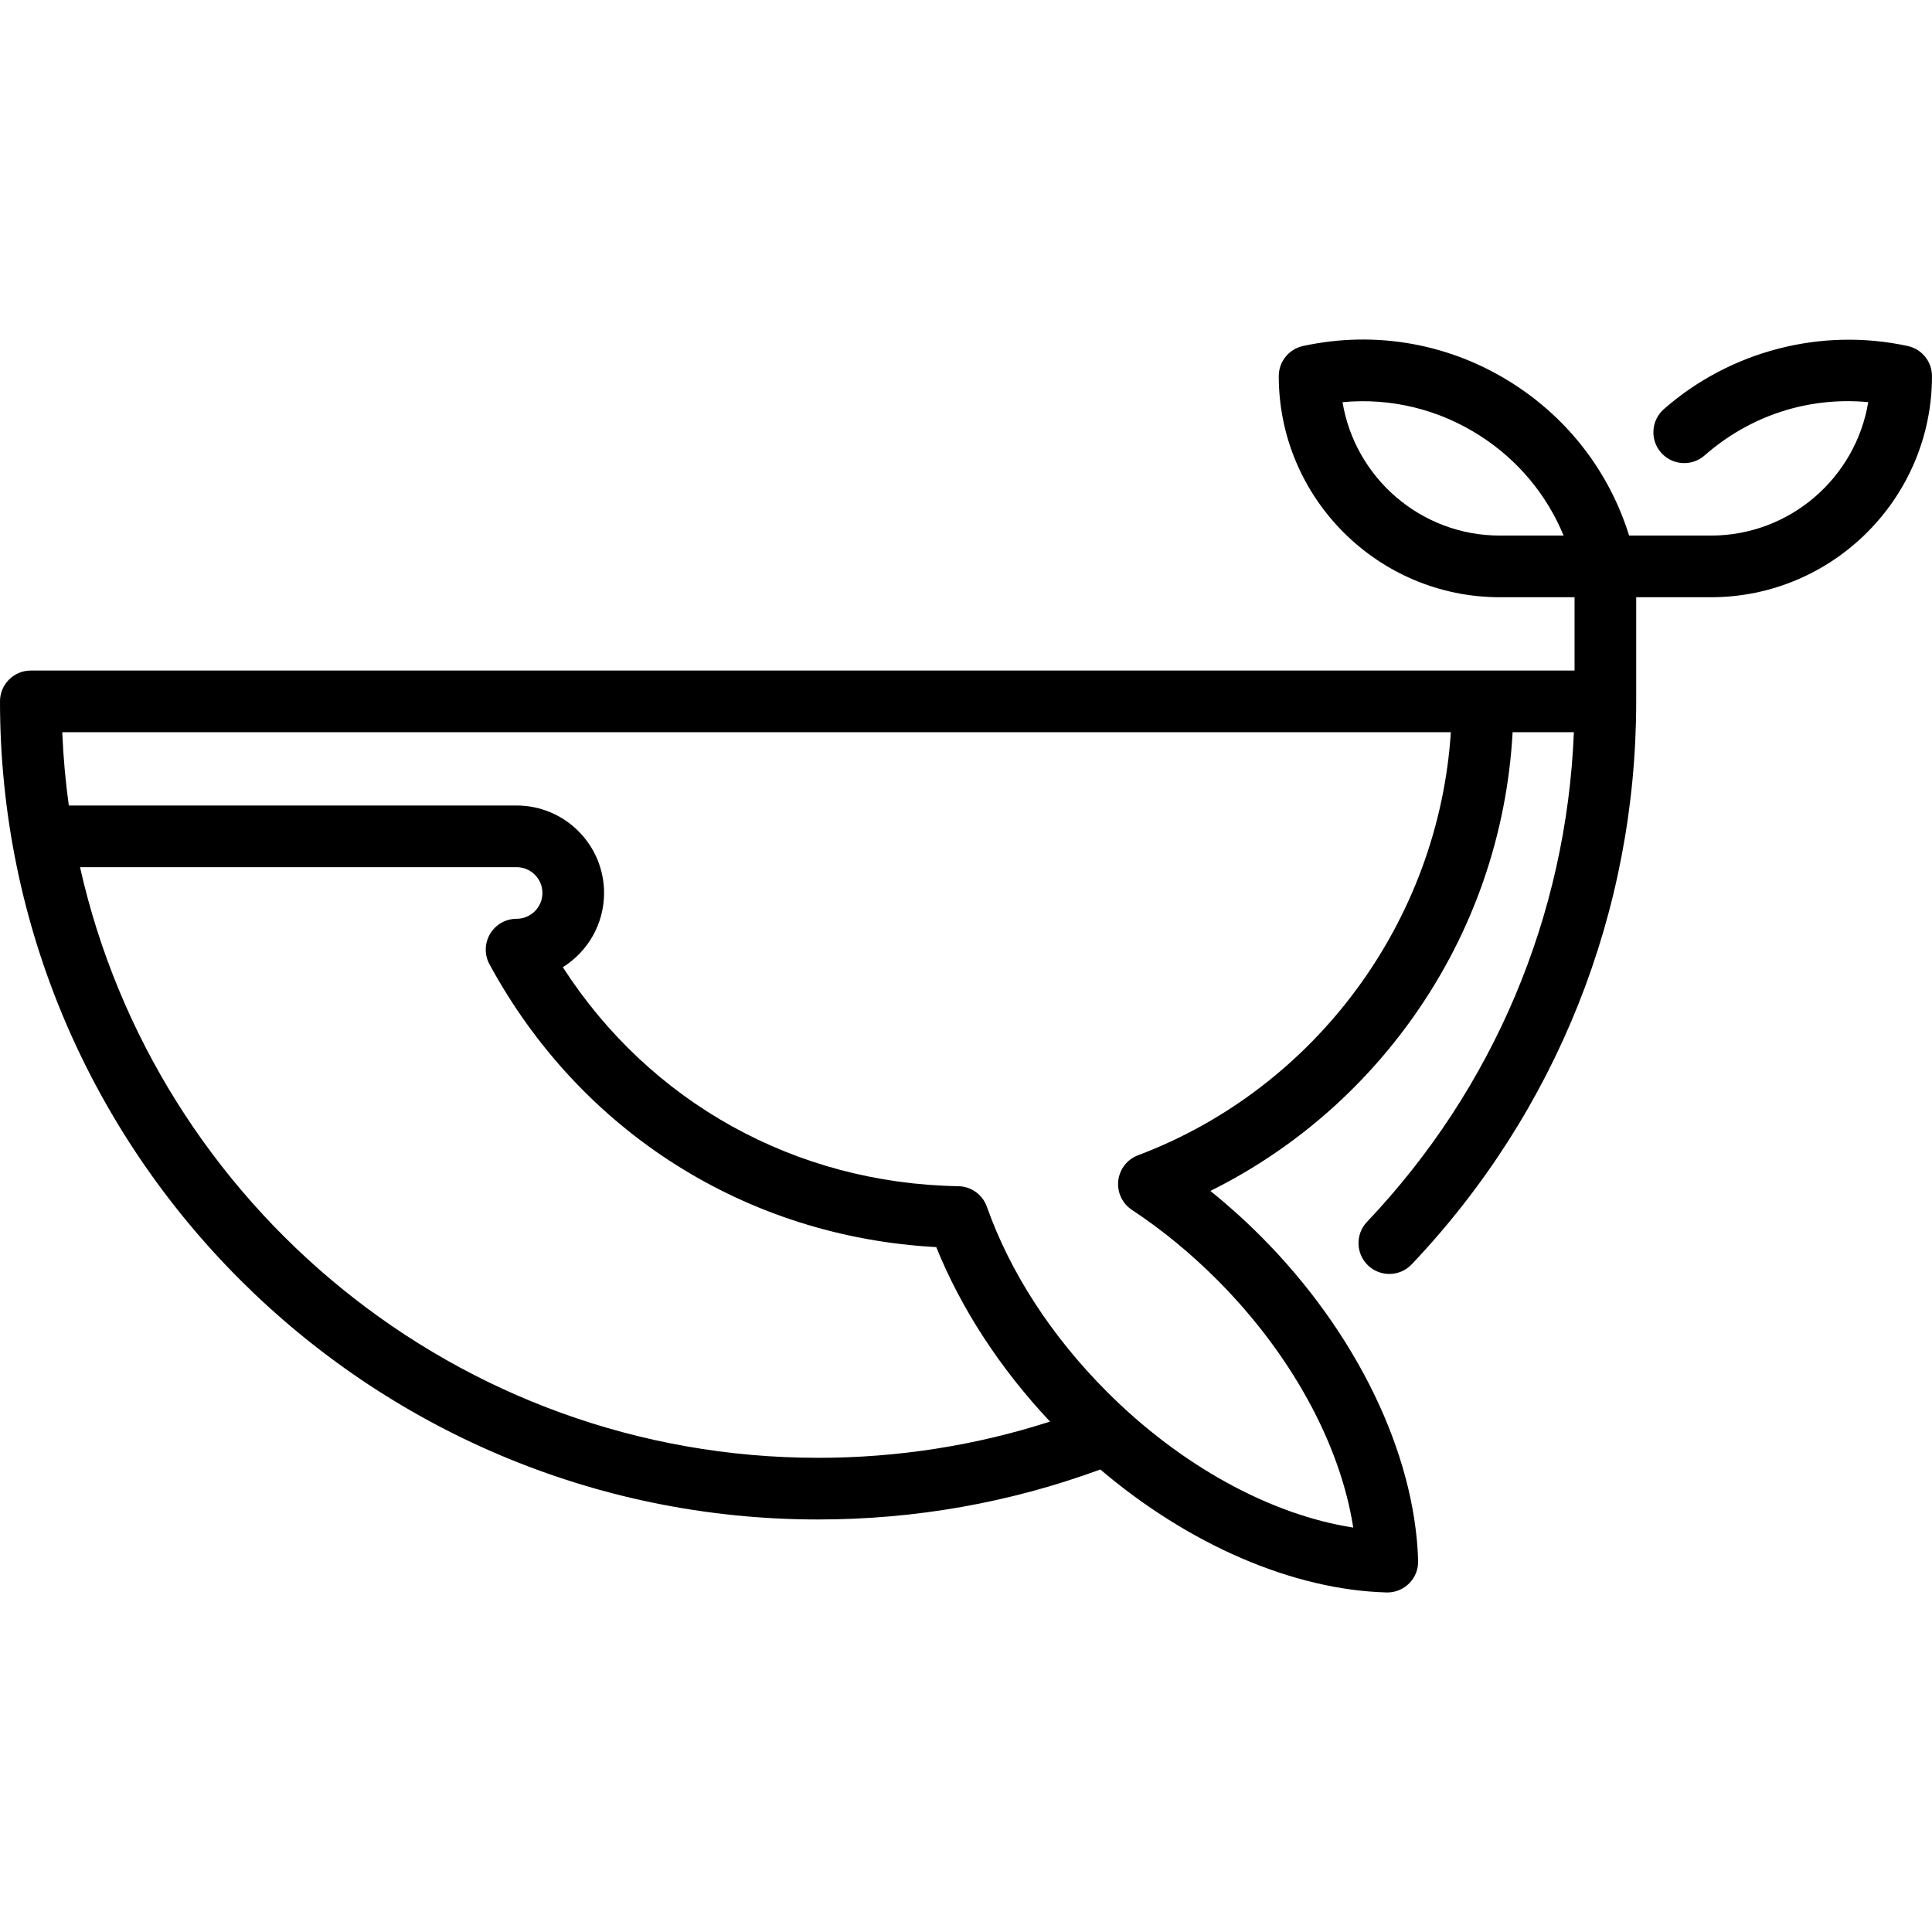
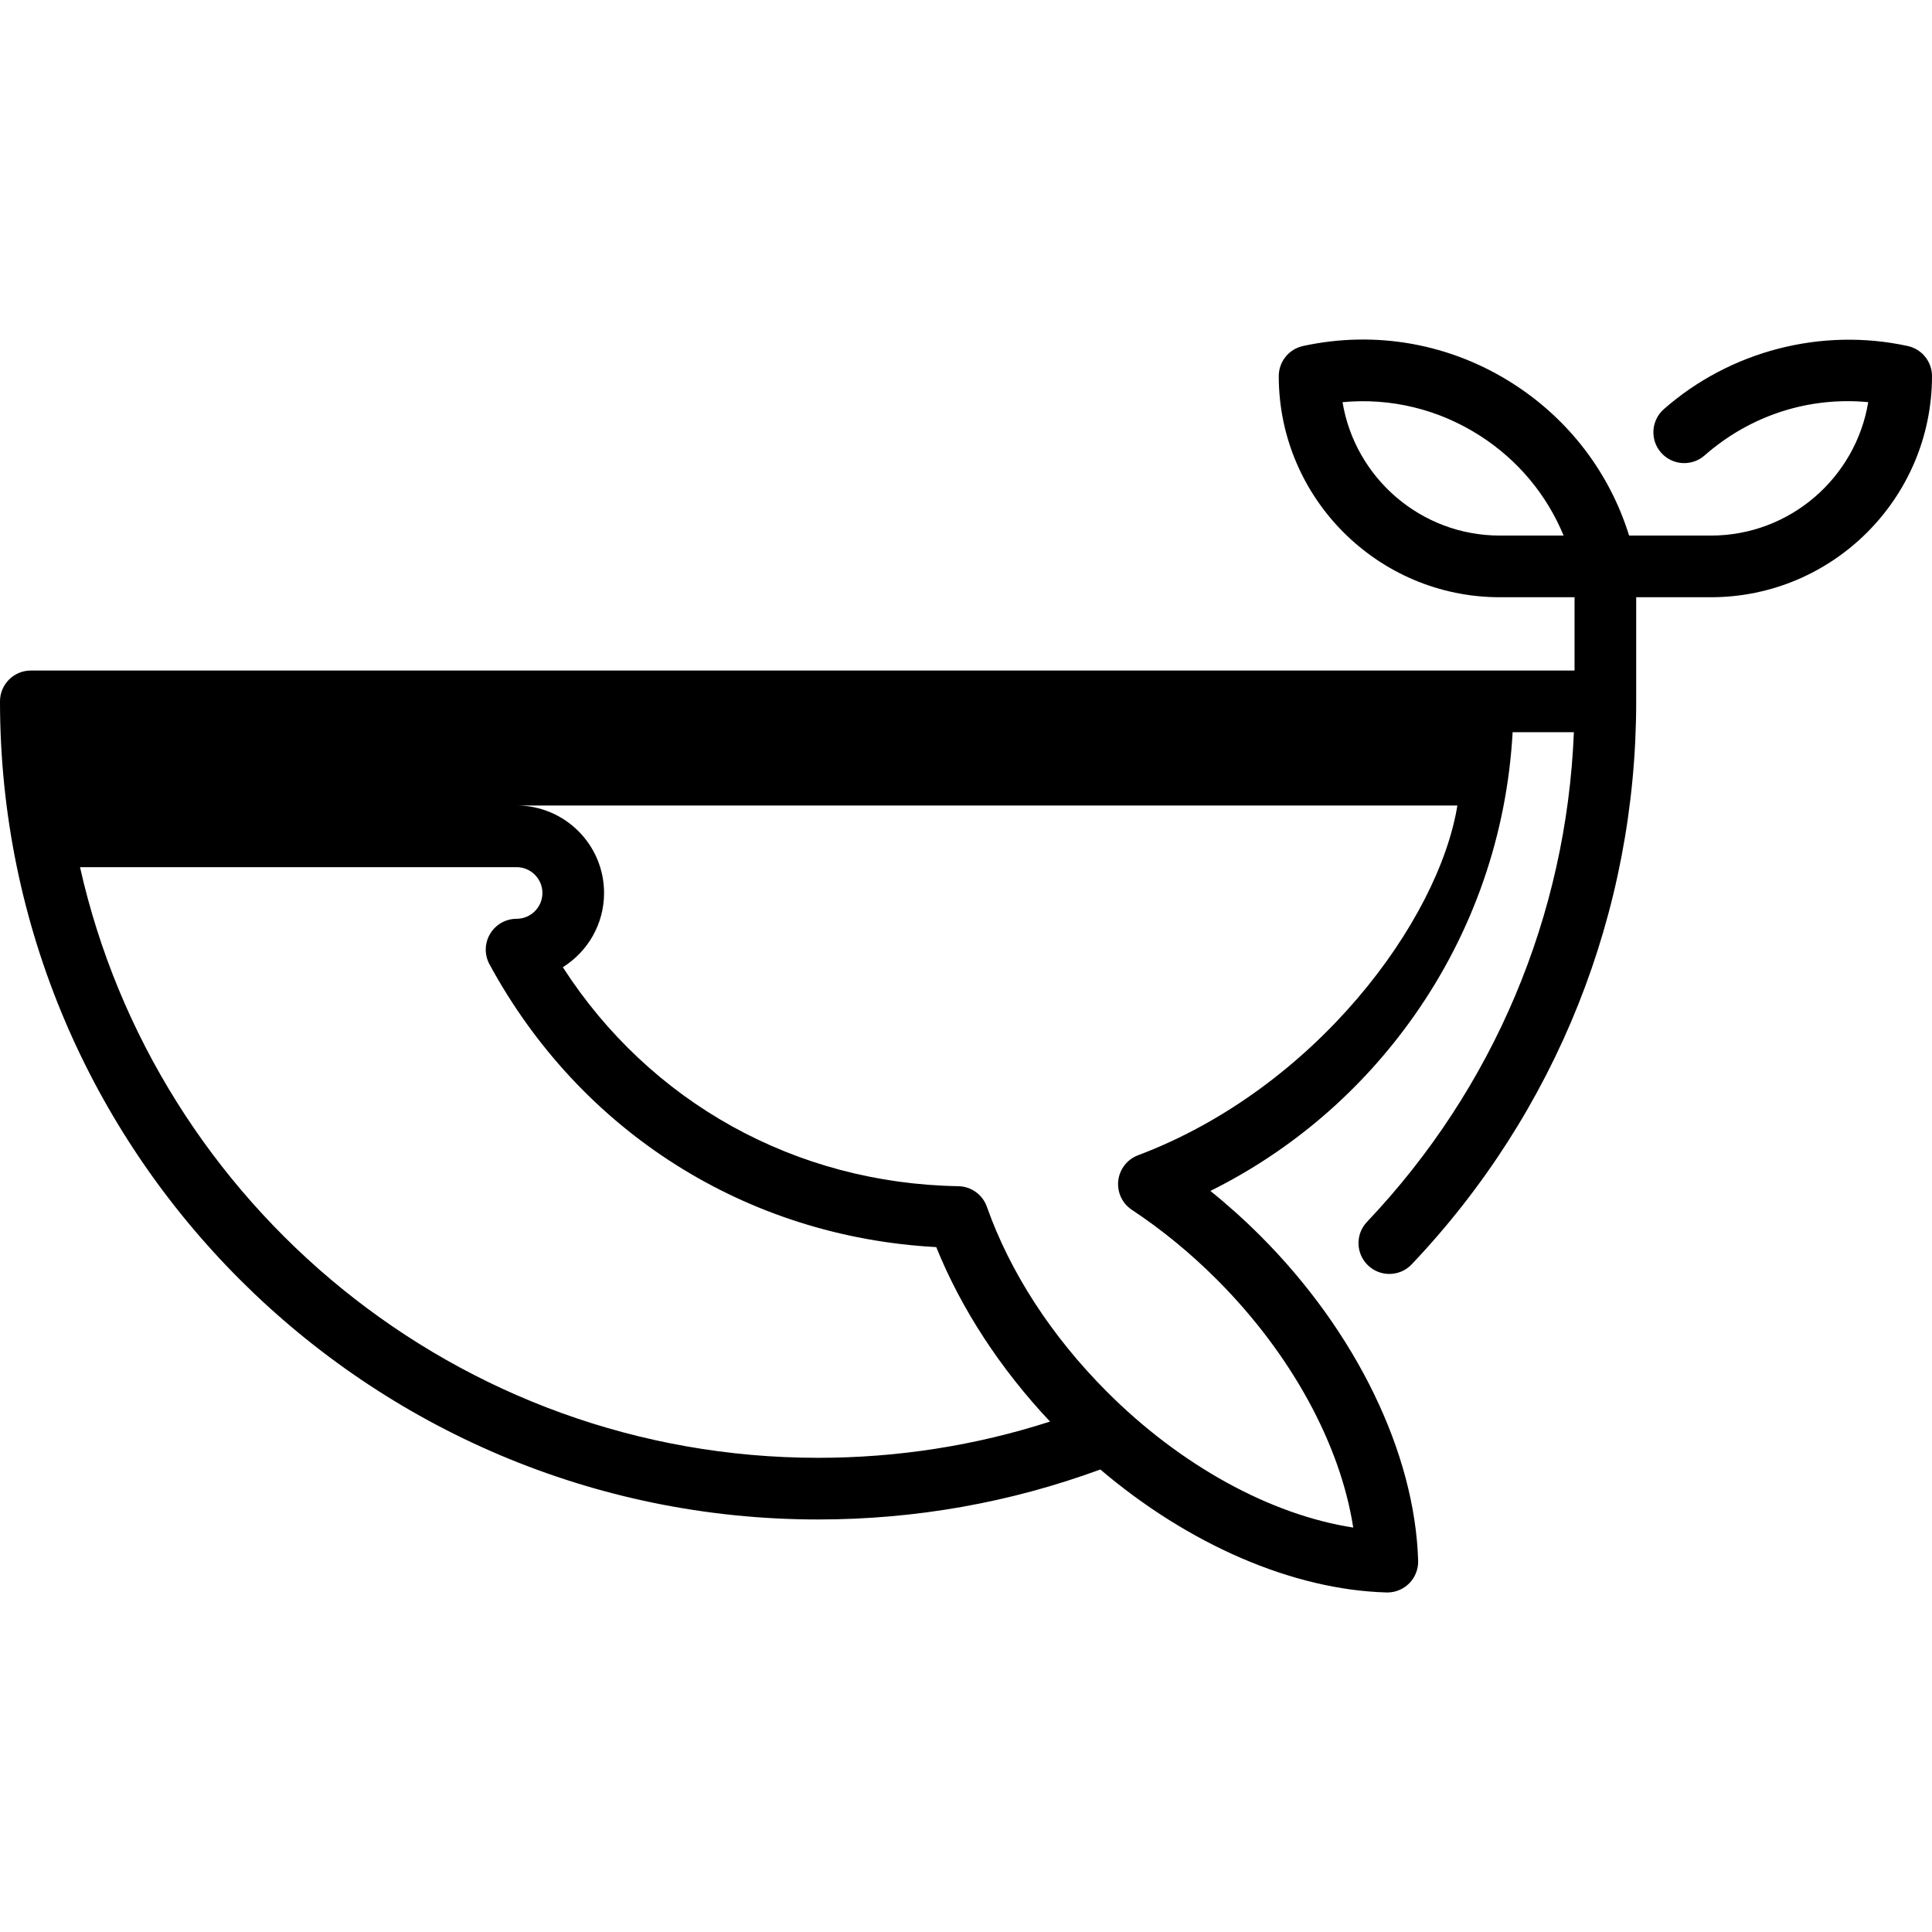
<svg xmlns="http://www.w3.org/2000/svg" fill="#000000" height="800px" width="800px" version="1.1" id="Capa_1" viewBox="0 0 470 470" xml:space="preserve">
-   <path d="M464.091,84.173c-20.996-4.558-43.17,1.182-59.316,15.352c-3.113,2.732-3.422,7.471-0.689,10.584  c2.731,3.113,7.471,3.422,10.584,0.69c11.129-9.768,25.362-14.336,39.814-12.968c-3.03,18.388-19.039,32.459-38.271,32.459h-19.897  c-4.735-15.213-14.553-28.153-28.1-36.867c-15.269-9.822-33.462-13.107-51.222-9.25c-3.449,0.749-5.909,3.8-5.909,7.329  c0,29.659,24.13,53.789,53.789,53.789h18.169v17.832H7.5c-4.143,0-7.5,3.358-7.5,7.5c0,109.741,89.28,199.021,199.021,199.021  c23.633,0,46.705-4.09,68.655-12.162c21.501,18.274,46.829,29.281,69.61,29.916c0.07,0.002,0.14,0.003,0.209,0.003  c1.988,0,3.898-0.79,5.308-2.201c1.458-1.46,2.25-3.457,2.189-5.519c-0.768-26.167-15.066-55.666-38.251-78.908  c-3.921-3.932-8.03-7.626-12.291-11.053c19.749-9.811,36.72-24.363,49.58-42.625c14.377-20.417,22.57-44.125,23.948-68.973h14.902  c-1.791,44.568-19.497,86.625-50.337,119.131c-2.851,3.005-2.726,7.752,0.279,10.603c1.451,1.376,3.308,2.059,5.161,2.059  c1.985,0,3.968-0.784,5.442-2.338c35.219-37.124,54.615-85.762,54.615-136.955V145.29h18.17c29.659,0,53.788-24.129,53.788-53.789  C470,87.973,467.54,84.921,464.091,84.173z M364.873,130.29c-19.231,0-35.239-14.069-38.272-32.455  c11.747-1.101,23.438,1.73,33.5,8.203c9.198,5.917,16.191,14.337,20.28,24.252H364.873z M19.466,210.955h106.207  c3.464,0,6.281,2.817,6.281,6.28c0,3.463-2.817,6.281-6.281,6.281c-2.645,0-5.094,1.393-6.446,3.666  c-1.352,2.273-1.406,5.09-0.145,7.414c22.198,40.861,62.56,66.297,108.681,68.789c6.072,15.022,15.543,29.539,27.677,42.443  c-18.156,5.848-37.081,8.816-56.418,8.816C111.407,354.644,37.907,293.086,19.466,210.955z M276.847,281.047  c-2.636,0.994-4.492,3.381-4.807,6.18c-0.314,2.799,0.966,5.539,3.315,7.093c7.34,4.855,14.326,10.591,20.767,17.047  c17.999,18.044,29.947,39.998,33.082,60.249c-20.146-3.121-41.997-15.075-59.979-33.102c-13.438-13.473-23.516-29.015-29.145-44.945  c-1.043-2.953-3.812-4.947-6.943-5c-39.695-0.675-75.034-20.411-96.217-53.273c6.021-3.763,10.033-10.451,10.033-18.06  c0-11.734-9.547-21.28-21.281-21.28H16.741c-0.811-5.862-1.348-11.81-1.591-17.833h337.798  C349.99,223.941,320.17,264.71,276.847,281.047z" />
+   <path d="M464.091,84.173c-20.996-4.558-43.17,1.182-59.316,15.352c-3.113,2.732-3.422,7.471-0.689,10.584  c2.731,3.113,7.471,3.422,10.584,0.69c11.129-9.768,25.362-14.336,39.814-12.968c-3.03,18.388-19.039,32.459-38.271,32.459h-19.897  c-4.735-15.213-14.553-28.153-28.1-36.867c-15.269-9.822-33.462-13.107-51.222-9.25c-3.449,0.749-5.909,3.8-5.909,7.329  c0,29.659,24.13,53.789,53.789,53.789h18.169v17.832H7.5c-4.143,0-7.5,3.358-7.5,7.5c0,109.741,89.28,199.021,199.021,199.021  c23.633,0,46.705-4.09,68.655-12.162c21.501,18.274,46.829,29.281,69.61,29.916c0.07,0.002,0.14,0.003,0.209,0.003  c1.988,0,3.898-0.79,5.308-2.201c1.458-1.46,2.25-3.457,2.189-5.519c-0.768-26.167-15.066-55.666-38.251-78.908  c-3.921-3.932-8.03-7.626-12.291-11.053c19.749-9.811,36.72-24.363,49.58-42.625c14.377-20.417,22.57-44.125,23.948-68.973h14.902  c-1.791,44.568-19.497,86.625-50.337,119.131c-2.851,3.005-2.726,7.752,0.279,10.603c1.451,1.376,3.308,2.059,5.161,2.059  c1.985,0,3.968-0.784,5.442-2.338c35.219-37.124,54.615-85.762,54.615-136.955V145.29h18.17c29.659,0,53.788-24.129,53.788-53.789  C470,87.973,467.54,84.921,464.091,84.173z M364.873,130.29c-19.231,0-35.239-14.069-38.272-32.455  c11.747-1.101,23.438,1.73,33.5,8.203c9.198,5.917,16.191,14.337,20.28,24.252H364.873z M19.466,210.955h106.207  c3.464,0,6.281,2.817,6.281,6.28c0,3.463-2.817,6.281-6.281,6.281c-2.645,0-5.094,1.393-6.446,3.666  c-1.352,2.273-1.406,5.09-0.145,7.414c22.198,40.861,62.56,66.297,108.681,68.789c6.072,15.022,15.543,29.539,27.677,42.443  c-18.156,5.848-37.081,8.816-56.418,8.816C111.407,354.644,37.907,293.086,19.466,210.955z M276.847,281.047  c-2.636,0.994-4.492,3.381-4.807,6.18c-0.314,2.799,0.966,5.539,3.315,7.093c7.34,4.855,14.326,10.591,20.767,17.047  c17.999,18.044,29.947,39.998,33.082,60.249c-20.146-3.121-41.997-15.075-59.979-33.102c-13.438-13.473-23.516-29.015-29.145-44.945  c-1.043-2.953-3.812-4.947-6.943-5c-39.695-0.675-75.034-20.411-96.217-53.273c6.021-3.763,10.033-10.451,10.033-18.06  c0-11.734-9.547-21.28-21.281-21.28H16.741h337.798  C349.99,223.941,320.17,264.71,276.847,281.047z" />
</svg>